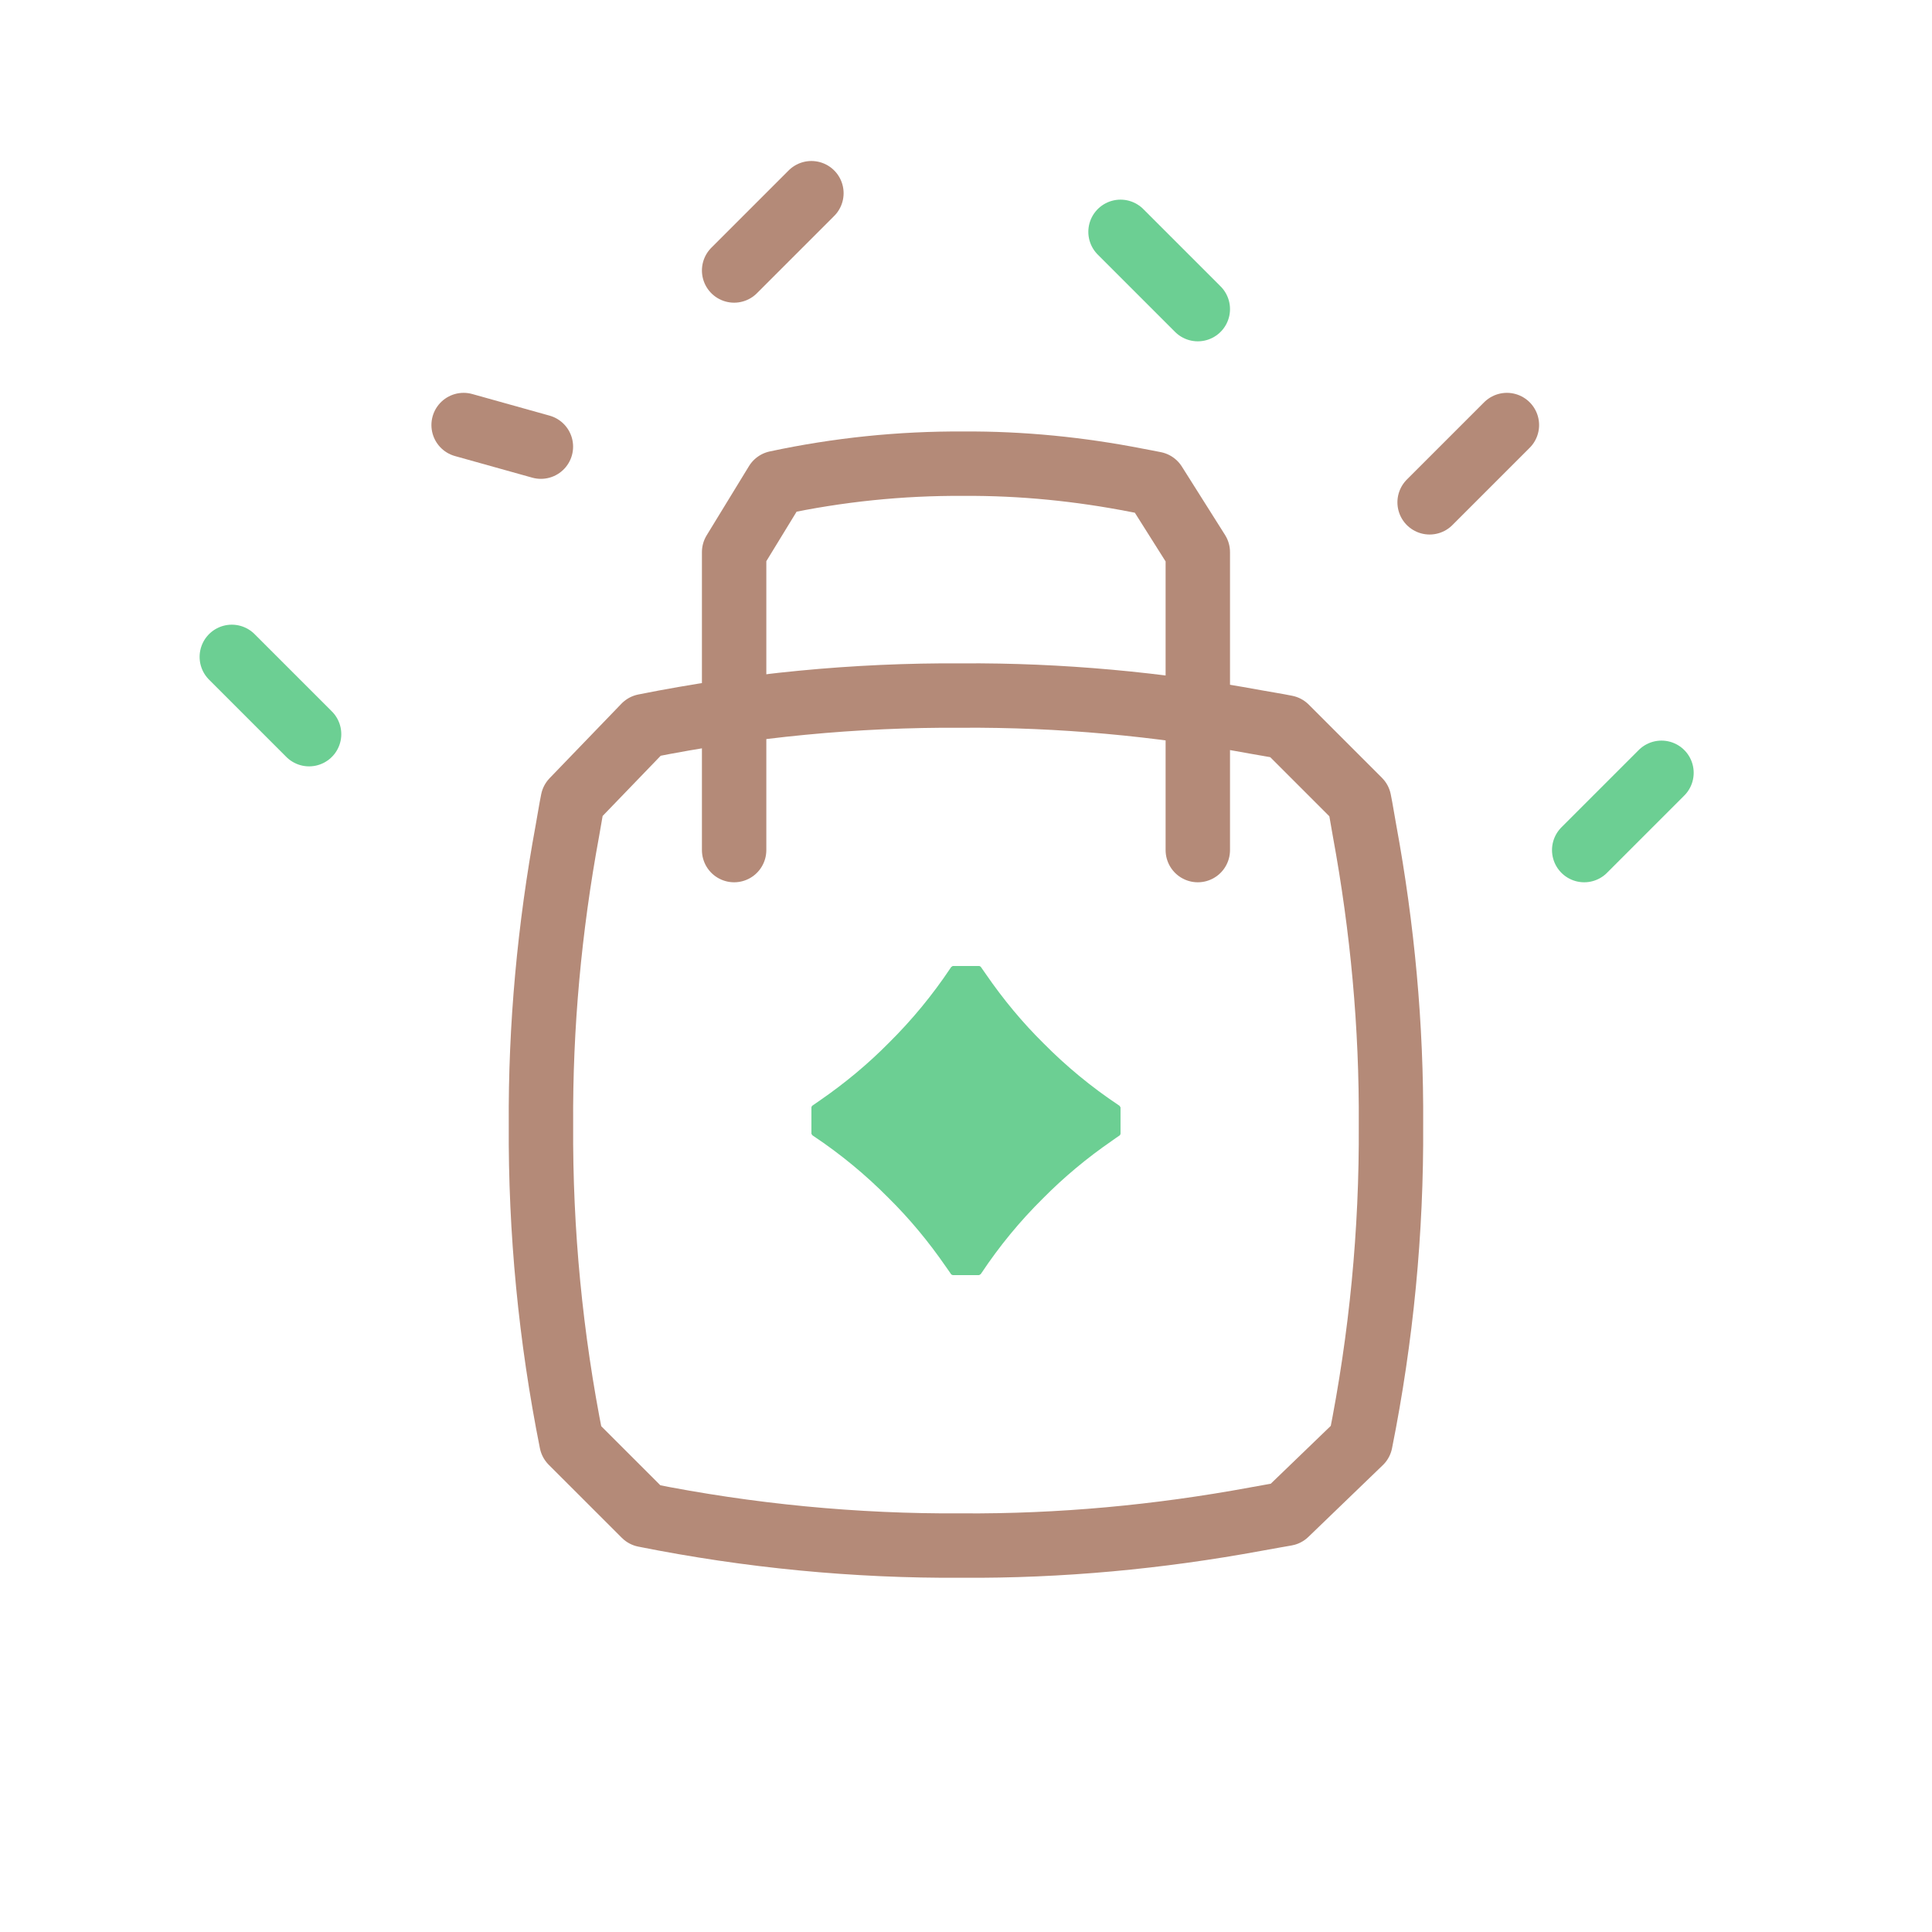
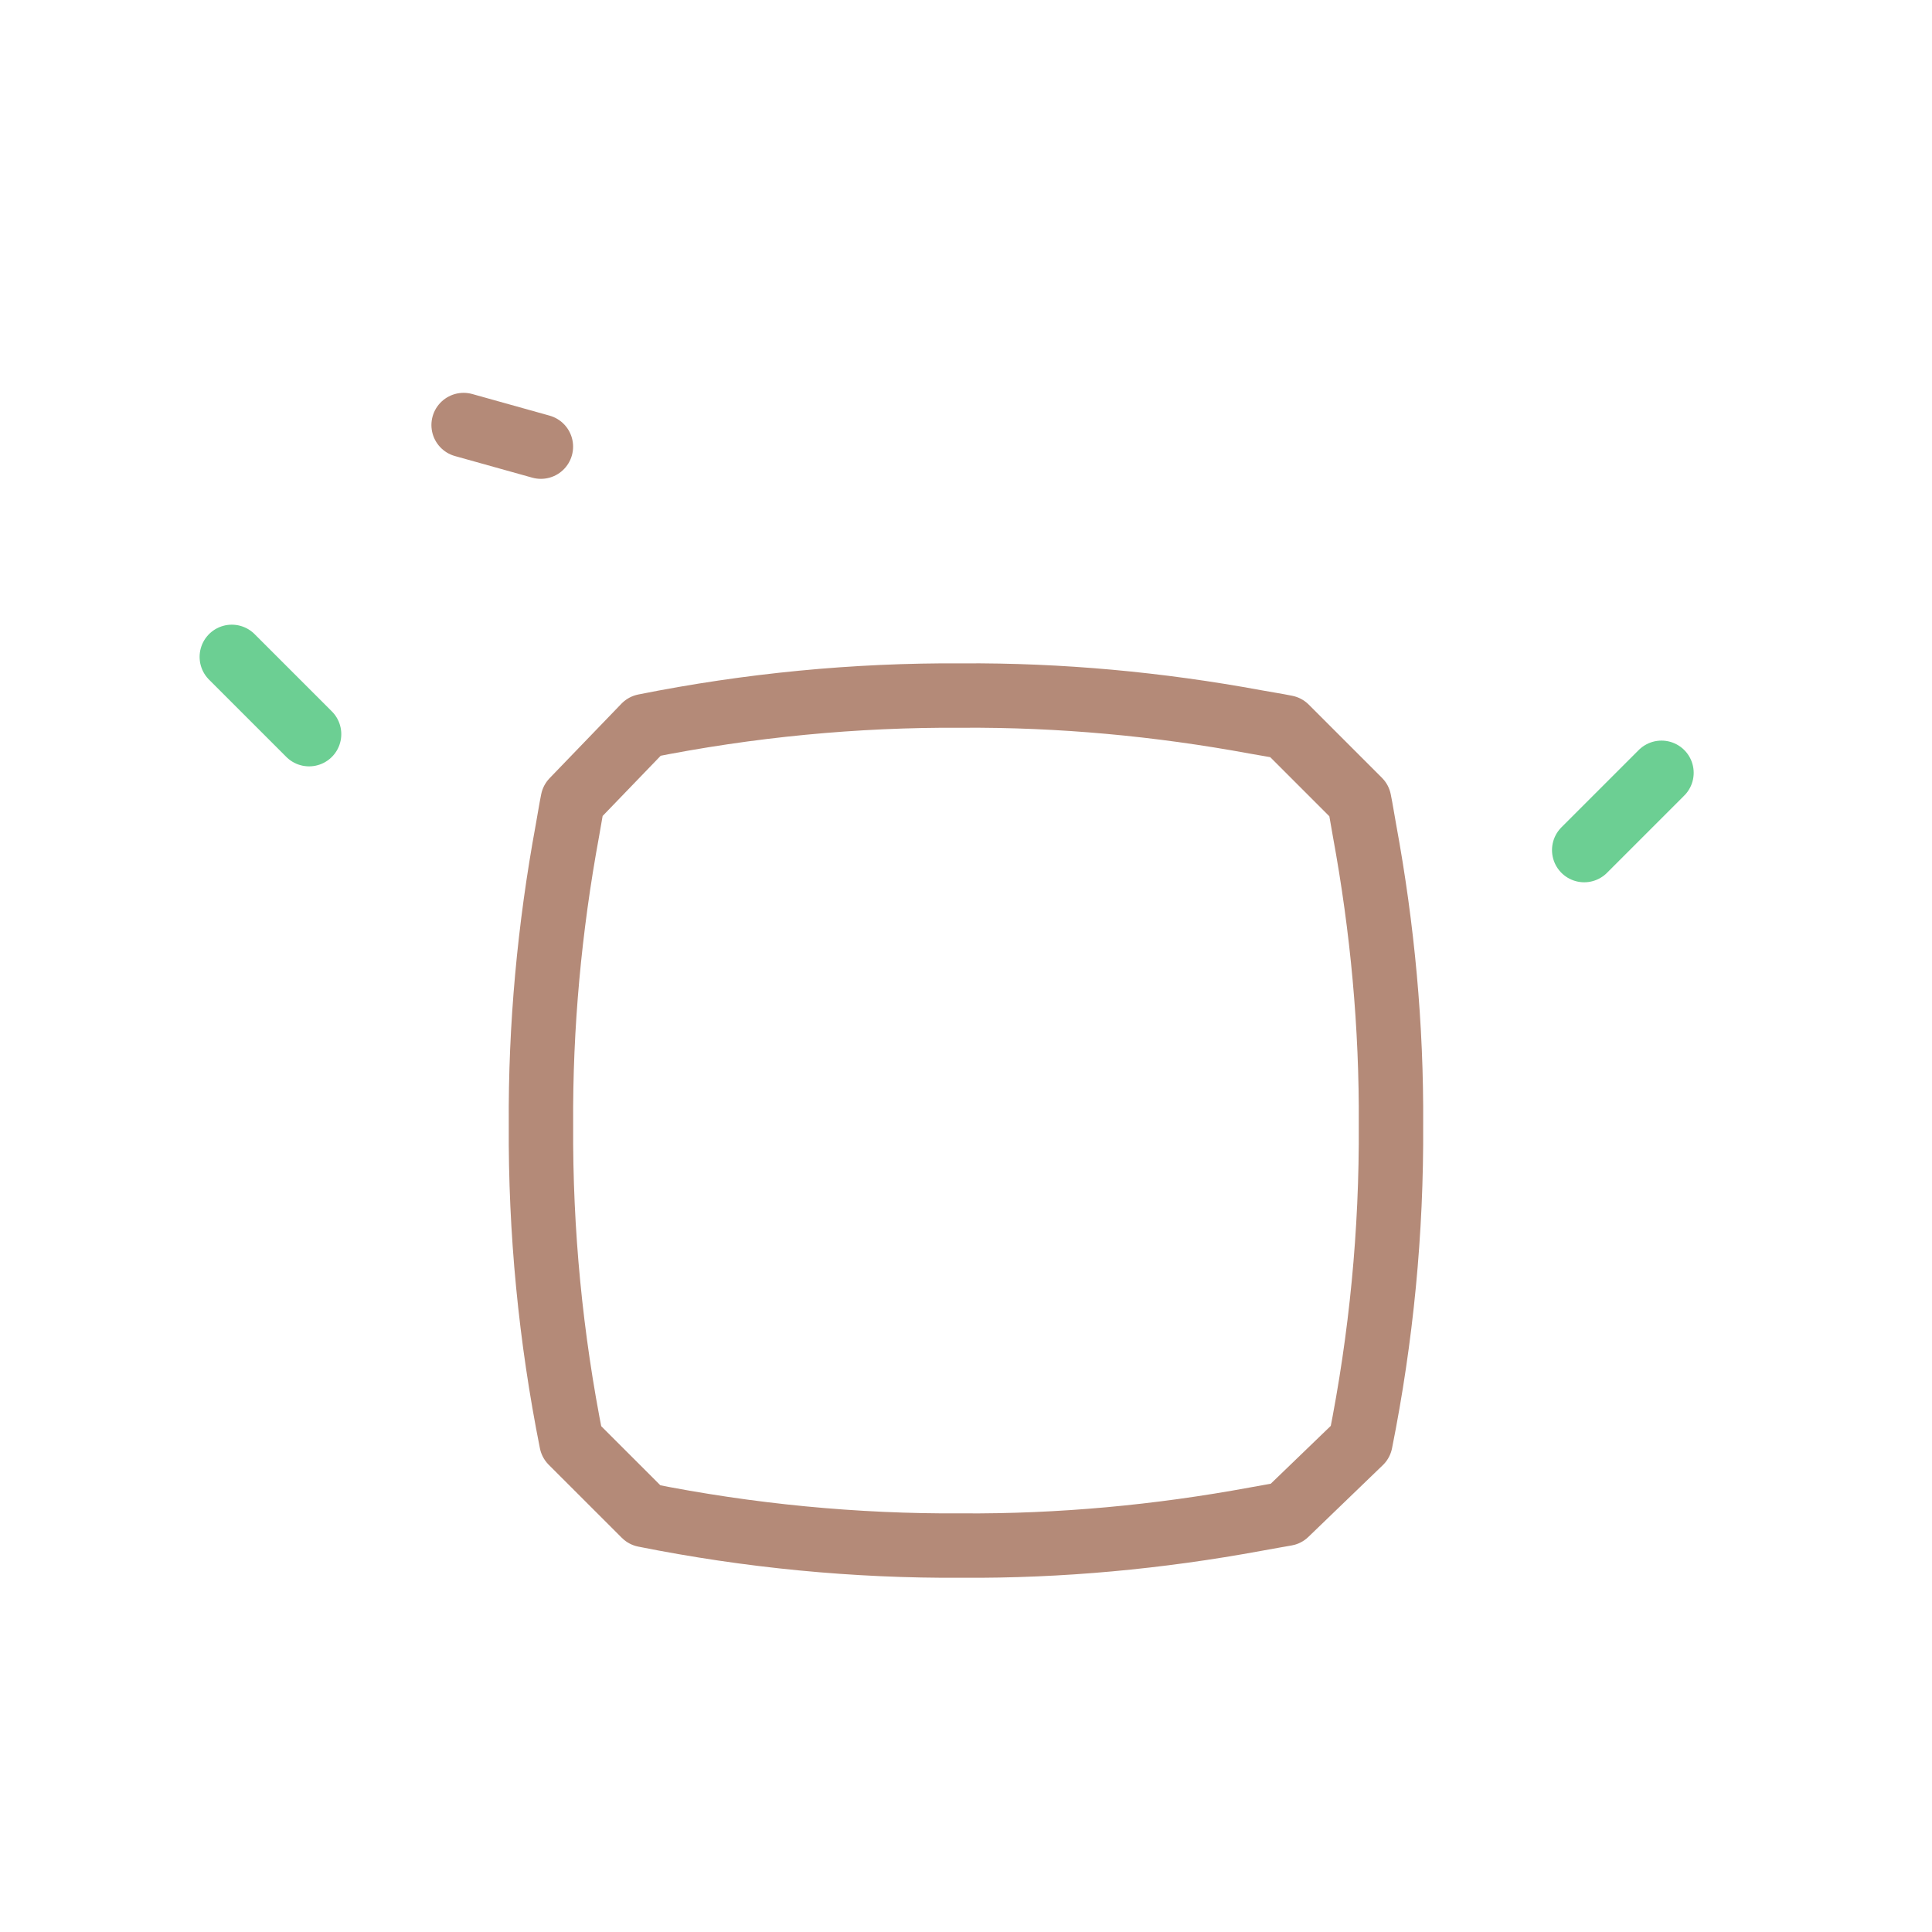
<svg xmlns="http://www.w3.org/2000/svg" width="60" height="60" viewBox="0 0 60 60" fill="none">
  <path fill-rule="evenodd" clip-rule="evenodd" d="M20.018 22.549C23.26 21.9 26.559 21.581 29.865 21.601C32.928 21.581 35.983 21.865 38.993 22.42C39.308 22.478 39.623 22.525 39.937 22.589L42.21 24.862C42.274 25.175 42.32 25.49 42.379 25.806C42.933 28.816 43.218 31.871 43.198 34.934C43.218 38.239 42.899 41.539 42.25 44.782L39.938 47.011C39.938 47.011 39.304 47.121 38.993 47.179C35.983 47.734 32.928 48.02 29.865 47.999C26.559 48.02 23.26 47.7 20.018 47.051L17.748 44.782C17.1 41.539 16.78 38.239 16.8 34.934C16.78 31.871 17.065 28.816 17.619 25.806C17.678 25.49 17.724 25.175 17.788 24.862L20.018 22.549Z" stroke="#B48A78" stroke-width="2" stroke-linecap="round" stroke-linejoin="round" />
-   <path d="M22.799 26.4V17.147L24.113 14.998C26.025 14.589 27.97 14.388 29.92 14.4C31.726 14.388 33.527 14.568 35.302 14.916C35.488 14.954 35.674 14.983 35.858 15.023L37.199 17.147V26.4" stroke="#B48A78" stroke-width="2" stroke-linecap="round" stroke-linejoin="round" />
-   <path fill-rule="evenodd" clip-rule="evenodd" d="M34.799 34.4C34.799 34.382 34.786 34.367 34.773 34.355C34.774 34.353 34.781 34.352 34.778 34.349C34.761 34.338 34.747 34.327 34.731 34.316C33.896 33.76 33.12 33.12 32.414 32.407C31.748 31.75 31.152 31.029 30.622 30.259C30.57 30.183 30.515 30.109 30.464 30.033C30.461 30.028 30.459 30.025 30.456 30.022C30.438 30.012 30.424 30 30.406 30H29.599C29.581 30 29.567 30.012 29.554 30.025C29.552 30.024 29.55 30.018 29.549 30.021C29.538 30.038 29.524 30.055 29.513 30.072C28.957 30.905 28.318 31.68 27.606 32.385C26.951 33.049 26.231 33.645 25.464 34.174C25.386 34.227 25.31 34.283 25.232 34.335C25.227 34.337 25.224 34.34 25.221 34.343C25.212 34.361 25.199 34.375 25.199 34.393V35.2C25.199 35.218 25.212 35.232 25.224 35.245C25.224 35.247 25.218 35.249 25.221 35.251C25.237 35.261 25.251 35.273 25.267 35.283C26.102 35.84 26.878 36.48 27.584 37.193C28.246 37.846 28.84 38.563 29.368 39.329C29.423 39.409 29.481 39.486 29.534 39.567L29.541 39.578C29.561 39.587 29.575 39.599 29.593 39.6H30.399C30.417 39.599 30.432 39.587 30.444 39.575C30.447 39.575 30.448 39.582 30.45 39.578C30.461 39.562 30.472 39.548 30.483 39.532C31.039 38.697 31.678 37.92 32.392 37.215C33.046 36.554 33.762 35.959 34.527 35.432C34.607 35.377 34.684 35.318 34.767 35.265C34.77 35.262 34.773 35.259 34.778 35.257C34.786 35.239 34.799 35.225 34.799 35.206V34.4Z" fill="#6CCF93" />
  <path d="M14.398 13.2L16.798 13.871" stroke="#B48A78" stroke-width="2" stroke-linecap="round" stroke-linejoin="round" />
-   <path d="M22.799 8.4L25.199 6" stroke="#B48A78" stroke-width="2" stroke-linecap="round" stroke-linejoin="round" />
-   <path d="M44.398 15.6L46.798 13.2" stroke="#B48A78" stroke-width="2" stroke-linecap="round" stroke-linejoin="round" />
-   <path d="M37.199 9.6L34.799 7.2" stroke="#6CCF93" stroke-width="2" stroke-linecap="round" stroke-linejoin="round" />
  <path d="M49.199 26.4L51.599 24" stroke="#6CCF93" stroke-width="2" stroke-linecap="round" stroke-linejoin="round" />
  <path d="M9.599 22.8L7.199 20.4" stroke="#6CCF93" stroke-width="2" stroke-linecap="round" stroke-linejoin="round" />
</svg>